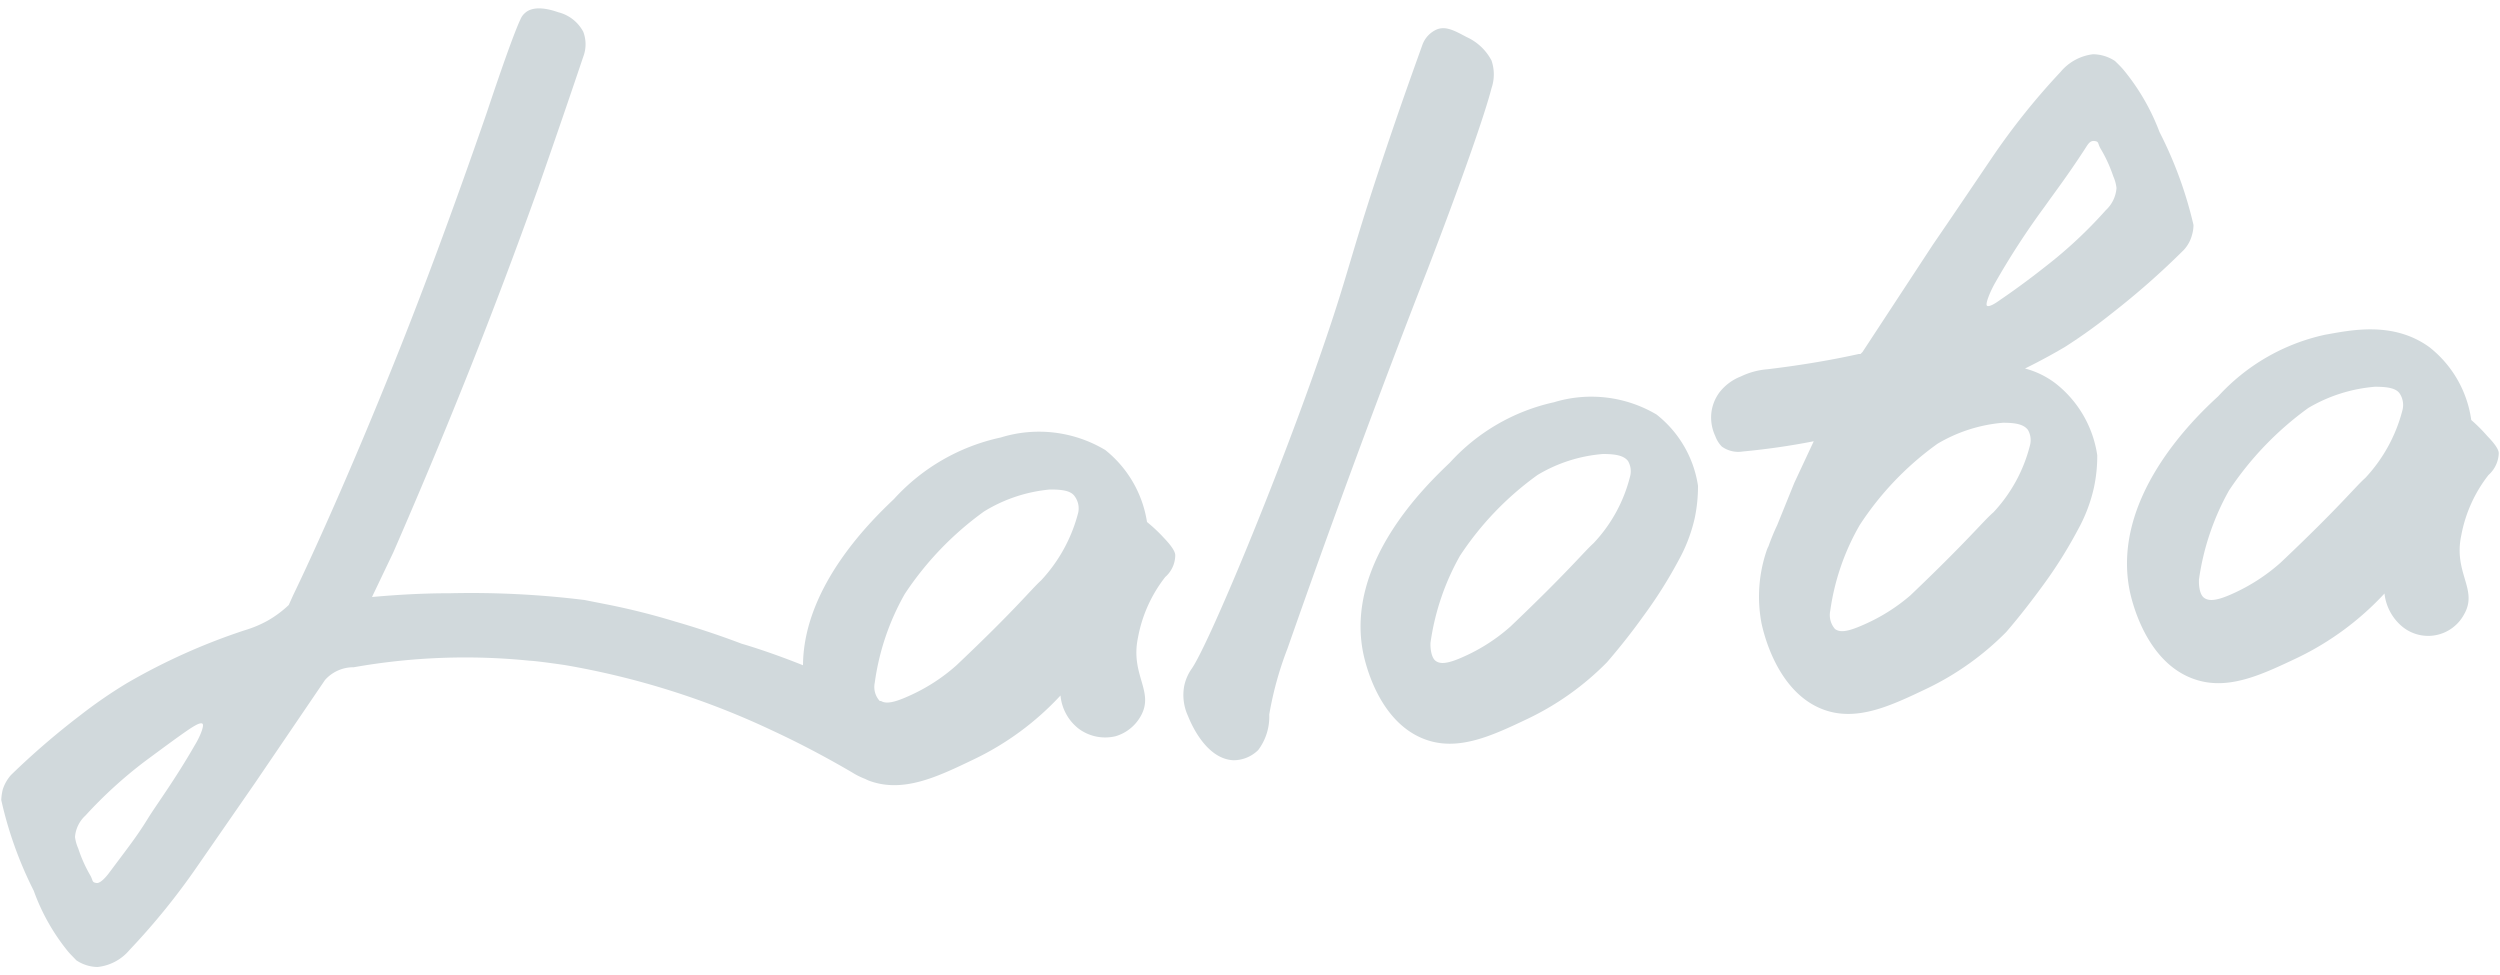
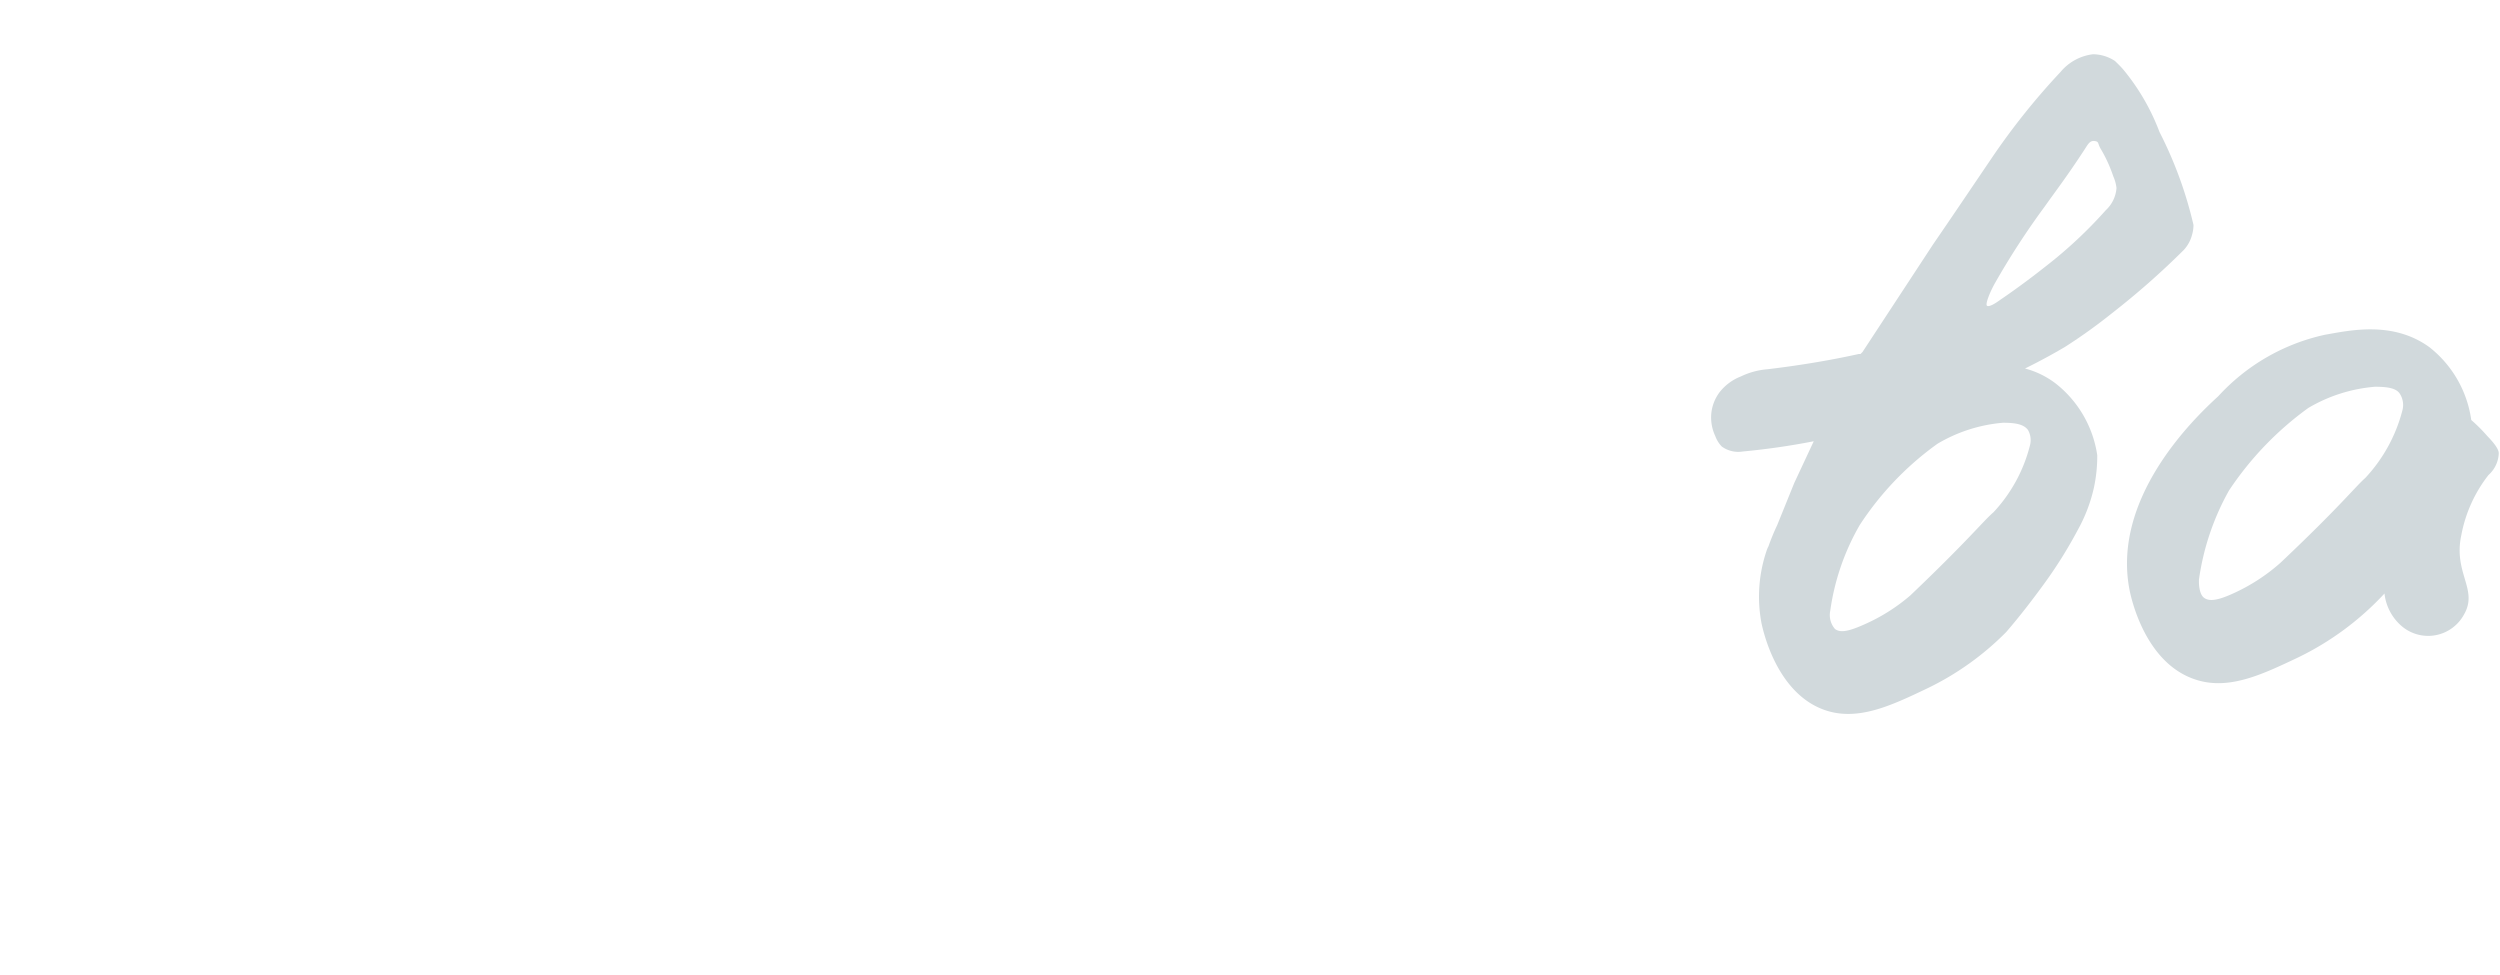
<svg xmlns="http://www.w3.org/2000/svg" id="Layer_1" data-name="Layer 1" viewBox="0 0 100 39">
  <defs>
    <style>.cls-1{fill:#d1d9dc;}</style>
  </defs>
-   <path class="cls-1" d="M45.88,20.88A4.58,4.58,0,0,0,44.21,18a5.16,5.16,0,0,0-4.18-.5,8.06,8.06,0,0,0-4.27,2.46c-.85.81-3.62,3.46-3.64,6.65-1.45-.58-2.45-.86-2.45-.86-1-.38-1.94-.68-2.67-.89a27.87,27.87,0,0,0-2.81-.7L23.38,24A36.87,36.87,0,0,0,18,23.73c-1.27,0-2.33.08-3.12.15l.85-1.78c1.57-3.6,2.83-6.71,3.79-9.19s1.61-4.29,2-5.37q1-2.86,1.81-5.27a1.4,1.4,0,0,0,0-1,1.56,1.56,0,0,0-1-.78C22.1.41,21.38.17,21,.52a.65.65,0,0,0-.18.25c-.35.73-1.24,3.41-1.35,3.74C18.07,8.56,16.78,12,15.73,14.6c-1.69,4.21-3.23,7.61-4,9.2l-.18.4a4.35,4.35,0,0,1-.85.63,4.61,4.61,0,0,1-.91.38,24.82,24.82,0,0,0-4.72,2.12,19.15,19.15,0,0,0-1.87,1.29A30.68,30.68,0,0,0,.44,31a1.64,1.64,0,0,0-.33.58A2.17,2.17,0,0,0,.05,32a15.55,15.55,0,0,0,1.3,3.63,8.28,8.28,0,0,0,1.38,2.44c.13.15.25.26.32.34a1.56,1.56,0,0,0,.85.27A1.93,1.93,0,0,0,5.18,38a27.6,27.6,0,0,0,2.7-3.33l2.32-3.35L13,27.2a1.52,1.52,0,0,1,1.15-.51,25.56,25.56,0,0,1,7.05-.26c.13,0,.69.07,1.38.17a32.09,32.09,0,0,1,8.31,2.62c.82.38,1.92.93,3.2,1.68a2.91,2.91,0,0,0,.5.25l.15.07c1.37.52,2.74-.14,4.2-.84a11.44,11.44,0,0,0,3.48-2.56,1.9,1.9,0,0,0,.73,1.33,1.78,1.78,0,0,0,1.47.3,1.7,1.7,0,0,0,1-.79c.58-1-.42-1.65-.1-3.16a5.56,5.56,0,0,1,1.09-2.42,1.17,1.17,0,0,0,.4-.86c0-.06,0-.23-.45-.7A6.32,6.32,0,0,0,45.88,20.88ZM7.79,29.81C7,31.19,6.22,32.24,5.91,32.75c-.44.71-.72,1.06-1.55,2.17,0,0-.31.43-.5.4s-.13-.08-.24-.29a5.6,5.6,0,0,1-.49-1.09A1.69,1.69,0,0,1,3,33.48a1.3,1.3,0,0,1,.42-.86,17.72,17.72,0,0,1,2.38-2.17c.73-.54,1.35-1,1.78-1.29.2-.13.44-.28.52-.21S8,29.47,7.79,29.81ZM43.13,20.5a6.24,6.24,0,0,1-1.49,2.72c-.4.36-1,1.14-3.39,3.4a7.32,7.32,0,0,1-1.92,1.23c-.58.26-.89.31-1.09.19l-.05,0a.83.83,0,0,1-.2-.73,9.9,9.9,0,0,1,1.2-3.55,12.67,12.67,0,0,1,3.17-3.3A6.08,6.08,0,0,1,42,19.58c.51,0,.85.05,1,.29A.81.81,0,0,1,43.13,20.5Z" />
  <path class="cls-1" d="M99.54,19a1.22,1.22,0,0,0,.41-.86c0-.06,0-.23-.46-.7a6.32,6.32,0,0,0-.64-.64,4.49,4.49,0,0,0-1.67-2.91c-1.47-1.07-3.2-.67-4.18-.5a8.12,8.12,0,0,0-4.27,2.46c-1,.91-4.29,4.1-3.54,7.79.07.33.61,2.79,2.51,3.5,1.37.52,2.74-.14,4.2-.83a11.6,11.6,0,0,0,3.48-2.57,2,2,0,0,0,.73,1.34,1.63,1.63,0,0,0,2.45-.5c.58-1-.43-1.65-.11-3.16A5.56,5.56,0,0,1,99.54,19ZM96.1,16.4a6.24,6.24,0,0,1-1.49,2.72c-.4.35-1,1.13-3.39,3.39a7.49,7.49,0,0,1-1.92,1.24c-.62.28-.94.31-1.14.16s-.21-.58-.2-.74a10.17,10.17,0,0,1,1.2-3.55,12.83,12.83,0,0,1,3.17-3.3A6.23,6.23,0,0,1,95,15.47c.52,0,.86.06,1,.29A.83.83,0,0,1,96.1,16.4Z" />
-   <path class="cls-1" d="M57.11,10.76c1.36-3.54,2.29-6.21,2.55-7.23a1.71,1.71,0,0,0,0-1.11,2.11,2.11,0,0,0-1-.94c-.47-.25-.81-.44-1.17-.31a1.07,1.07,0,0,0-.6.64c-.29.81-.72,2-1.23,3.5-1.65,4.85-1.62,5.31-2.68,8.4-1.78,5.23-4.65,12.11-5.32,13.05a1.88,1.88,0,0,0-.29.67,2,2,0,0,0,.15,1.21c.08.2.69,1.73,1.83,1.77A1.41,1.41,0,0,0,50.33,30a2.22,2.22,0,0,0,.44-1.42,13.71,13.71,0,0,1,.73-2.64Q54.22,18.17,57.11,10.76Z" />
  <path class="cls-1" d="M84.49,12.52A31.36,31.36,0,0,0,87.35,10a1.41,1.41,0,0,0,.33-.6A1.47,1.47,0,0,0,87.74,9a16.14,16.14,0,0,0-1.36-3.72,8.77,8.77,0,0,0-1.45-2.5c-.13-.15-.25-.26-.33-.34a1.62,1.62,0,0,0-.88-.27,2,2,0,0,0-1.3.71,27.8,27.8,0,0,0-2.75,3.44c-.78,1.15-1.56,2.31-2.35,3.46L74.5,14.08l-.08.08-.07,0c-.9.2-2.14.43-3.65.61a3,3,0,0,0-1.07.29,2,2,0,0,0-.84.62,1.7,1.7,0,0,0-.34.88,1.75,1.75,0,0,0,.16.88,1.19,1.19,0,0,0,.26.42,1.12,1.12,0,0,0,.84.2,28.49,28.49,0,0,0,2.84-.41l-.78,1.67L71.09,21a8.93,8.93,0,0,0-.35.85,1.08,1.08,0,0,0-.08.19h0a5.72,5.72,0,0,0-.2,2.89c.07.32.6,2.75,2.47,3.45,1.34.5,2.7-.15,4.13-.83a11.37,11.37,0,0,0,3.19-2.27c.61-.71,1.09-1.35,1.45-1.84a17.94,17.94,0,0,0,1.41-2.24,6.28,6.28,0,0,0,.65-1.71,6,6,0,0,0,.13-1.28,4.47,4.47,0,0,0-1.65-2.86A3.46,3.46,0,0,0,81,14.74c.57-.28,1.12-.58,1.61-.87A21.68,21.68,0,0,0,84.49,12.52ZM81.2,17.81a6.1,6.1,0,0,1-1.46,2.68c-.4.34-1,1.11-3.33,3.33A7.37,7.37,0,0,1,74.52,25c-.61.27-.92.31-1.12.16a.85.85,0,0,1-.19-.73A9.47,9.47,0,0,1,74.39,21a12.18,12.18,0,0,1,3.11-3.25,6.13,6.13,0,0,1,2.62-.84c.5,0,.83.06,1,.29A.82.82,0,0,1,81.2,17.81ZM80,12c-.19.14-.44.29-.52.23s.12-.55.31-.89a30.89,30.89,0,0,1,2-3.08c.38-.54.88-1.19,1.54-2.2.17-.25.24-.44.44-.42s.13.09.25.3a5.64,5.64,0,0,1,.51,1.11,1.59,1.59,0,0,1,.13.47,1.34,1.34,0,0,1-.43.89,17.84,17.84,0,0,1-2.41,2.25C81.1,11.23,80.47,11.68,80,12Z" />
-   <path class="cls-1" d="M66.26,16.58a5.12,5.12,0,0,0-4.1-.49A7.93,7.93,0,0,0,58,18.5c-.93.89-4.21,4-3.47,7.63.07.33.59,2.74,2.46,3.44,1.33.5,2.69-.14,4.12-.82a11.23,11.23,0,0,0,3.17-2.26c.62-.72,1.1-1.35,1.45-1.84a18.22,18.22,0,0,0,1.41-2.23,6.38,6.38,0,0,0,.65-1.7,6.19,6.19,0,0,0,.13-1.29A4.47,4.47,0,0,0,66.26,16.58ZM65.2,19.07a6,6,0,0,1-1.46,2.66c-.39.35-1,1.12-3.32,3.33a7.24,7.24,0,0,1-1.88,1.21c-.62.28-.93.31-1.12.16s-.21-.57-.2-.72a9.86,9.86,0,0,1,1.18-3.48A12.3,12.3,0,0,1,61.5,19a6,6,0,0,1,2.62-.84c.5,0,.83.06,1,.28A.81.81,0,0,1,65.2,19.07Z" />
</svg>